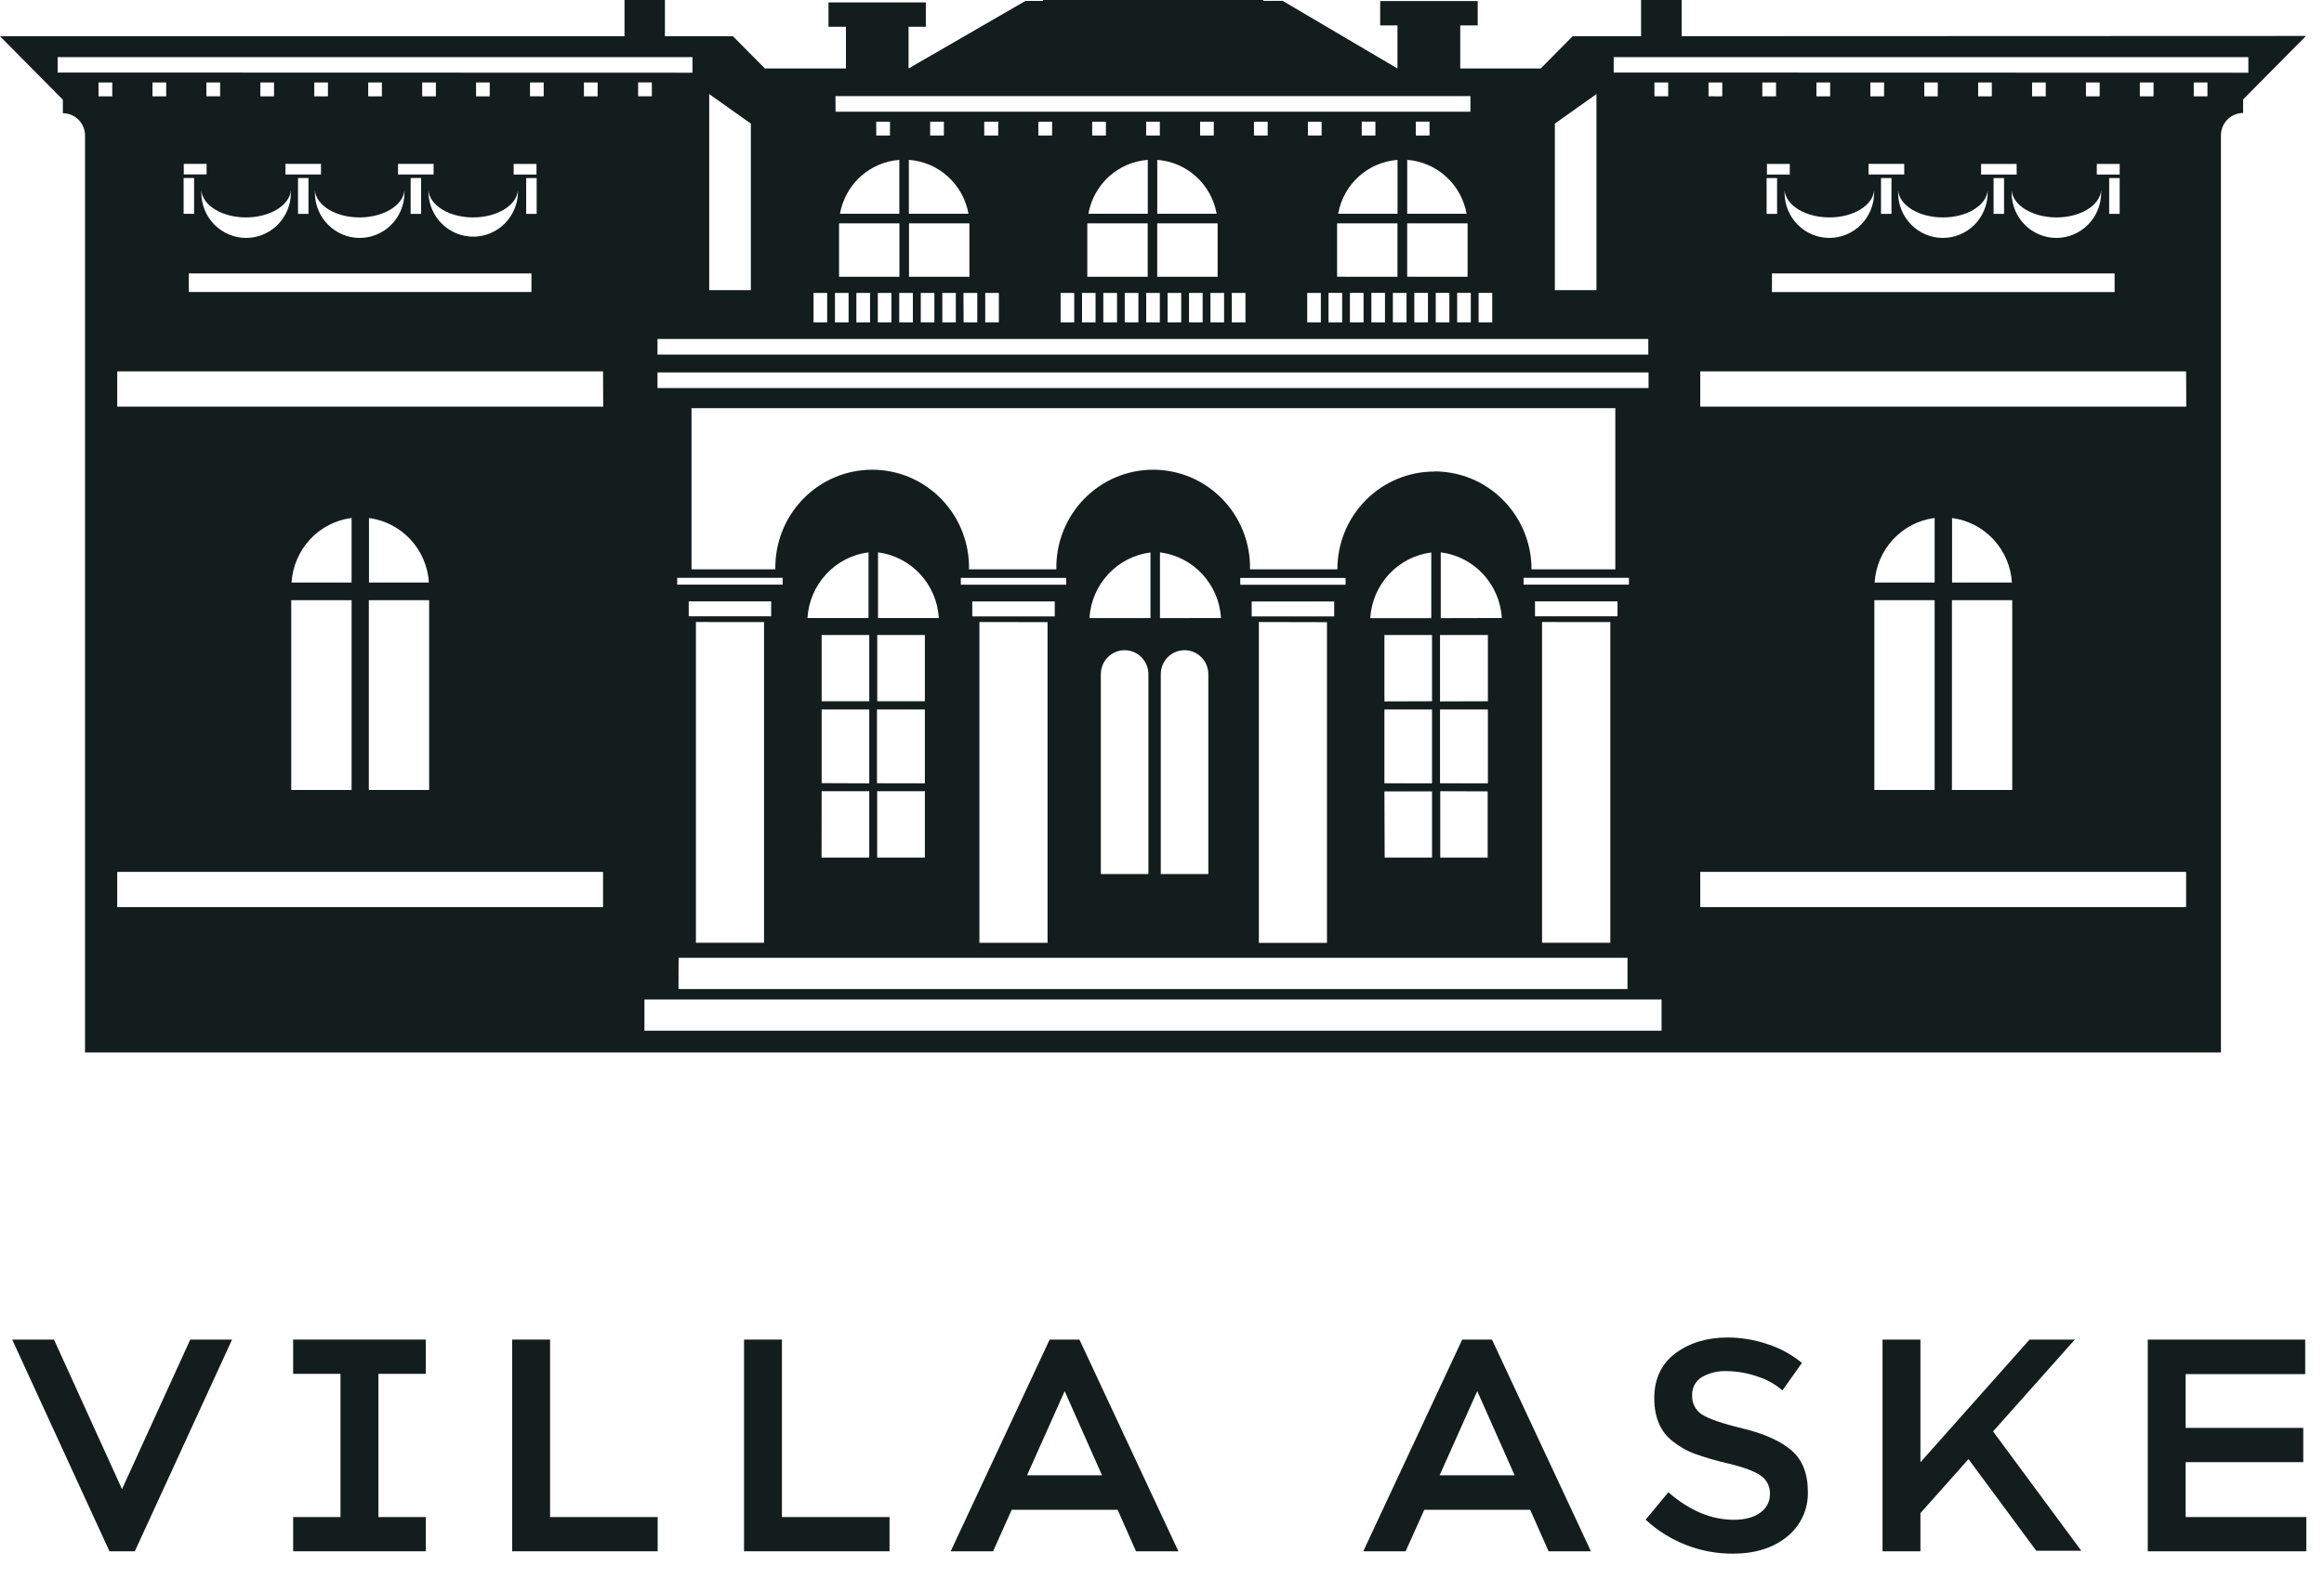
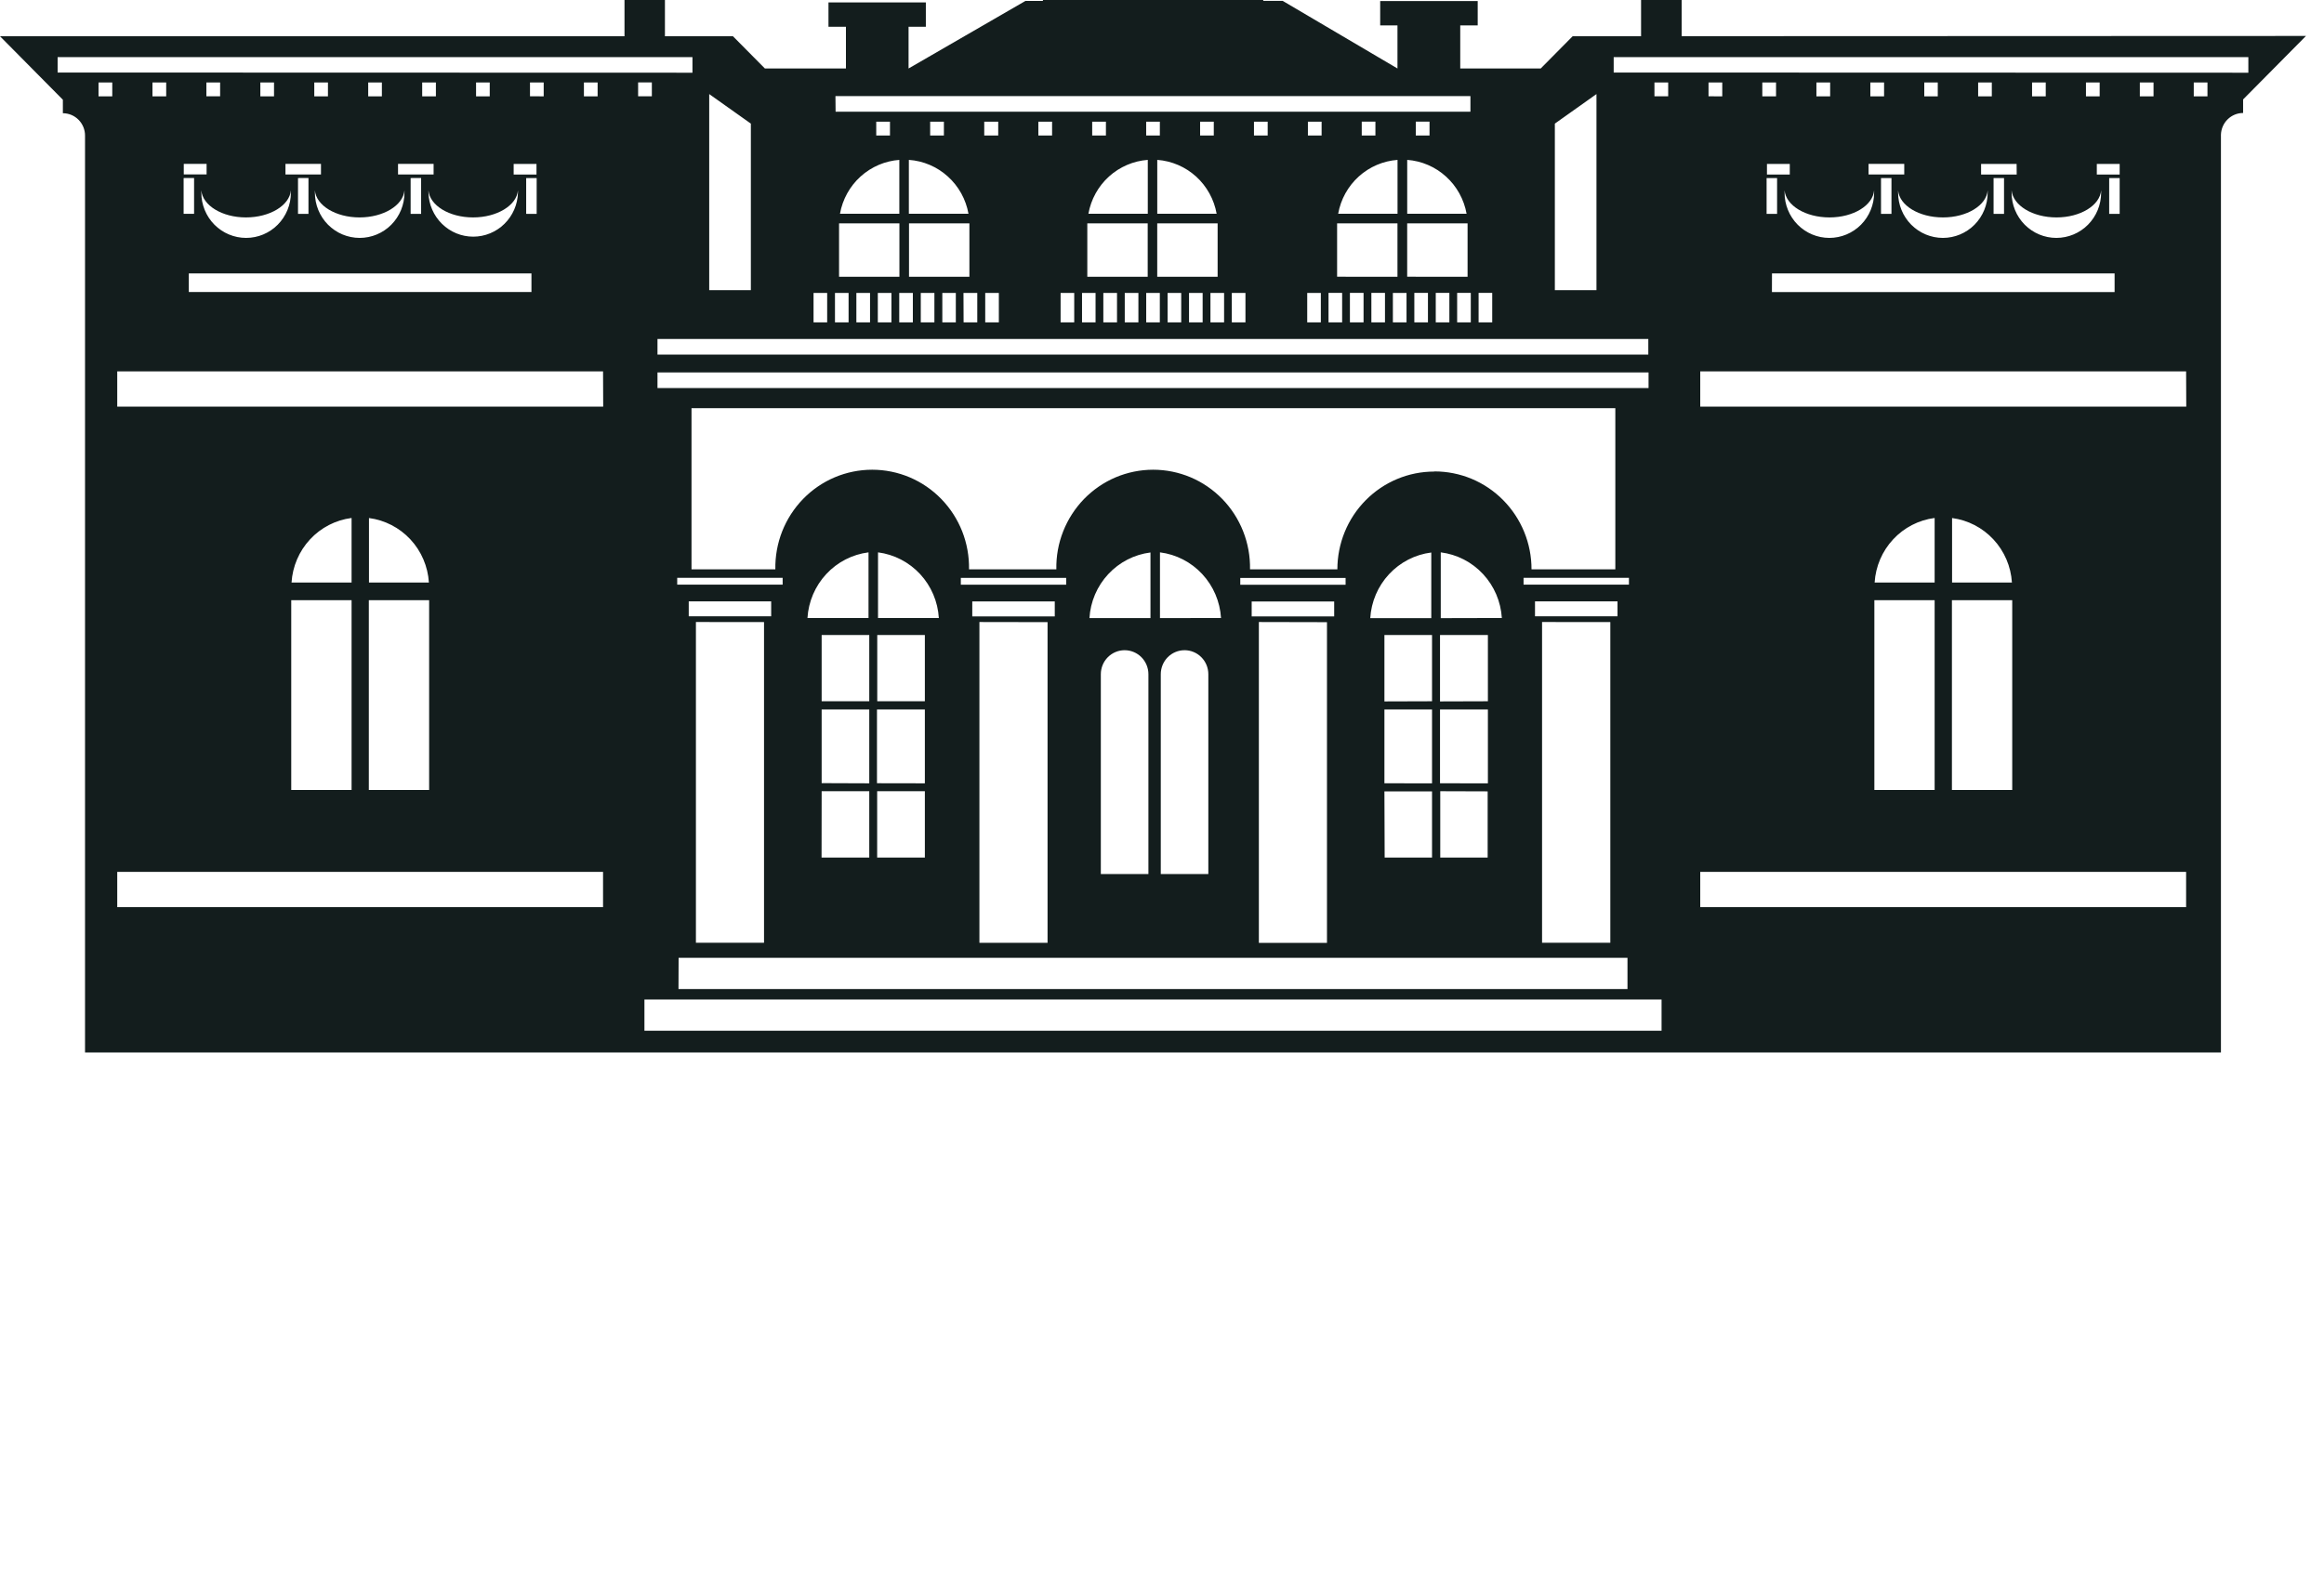
<svg xmlns="http://www.w3.org/2000/svg" width="78" height="53" viewBox="0 0 78 53" fill="none">
  <g clip-path="url(#clip0_16_2)">
    <path d="M4.095 49.993L1.812 44.971H0.409L3.674 52.078H4.525L7.789 44.971H6.386L4.095 49.993Z" fill="#131D1D" />
    <path d="M9.839 46.121H11.428V50.929H9.839V52.078H14.29V50.929H12.701V46.121H14.29V44.971H9.839V46.121Z" fill="#131D1D" />
    <path d="M18.462 44.971H17.19V52.078H22.073V50.929H18.462V44.971Z" fill="#131D1D" />
    <path d="M26.244 44.971H24.972V52.078H29.855V50.929H26.244V44.971Z" fill="#131D1D" />
    <path d="M35.229 44.971L31.908 52.078H33.33L33.956 50.685H37.51L38.128 52.078H39.55L36.229 44.971H35.229ZM34.471 49.527L35.733 46.702L36.987 49.527H34.471Z" fill="#131D1D" />
    <path d="M49.076 44.971L45.755 52.078H47.177L47.803 50.685H51.357L51.975 52.078H53.396L50.075 44.971H49.076ZM48.318 49.527L49.581 46.701L50.835 49.526L48.318 49.527Z" fill="#131D1D" />
    <path d="M60.127 48.691C59.764 48.378 59.218 48.132 58.504 47.959C57.789 47.785 57.327 47.626 57.111 47.478C57.009 47.41 56.925 47.316 56.87 47.206C56.814 47.095 56.788 46.972 56.793 46.849C56.787 46.728 56.813 46.607 56.869 46.499C56.925 46.391 57.008 46.3 57.111 46.236C57.363 46.09 57.651 46.018 57.941 46.03C58.294 46.032 58.643 46.092 58.976 46.208C59.28 46.302 59.562 46.456 59.805 46.662L59.823 46.678L60.478 45.755L60.462 45.742C60.122 45.466 59.734 45.255 59.317 45.122C58.888 44.977 58.438 44.903 57.986 44.901C57.292 44.901 56.703 45.08 56.233 45.431C55.762 45.783 55.522 46.29 55.522 46.938C55.522 47.587 55.734 48.076 56.148 48.391C56.364 48.562 56.604 48.7 56.861 48.798C57.242 48.935 57.632 49.048 58.027 49.137C58.533 49.259 58.895 49.395 59.1 49.542C59.198 49.61 59.277 49.701 59.33 49.808C59.383 49.915 59.409 50.033 59.404 50.152C59.407 50.276 59.379 50.398 59.322 50.508C59.266 50.618 59.182 50.712 59.08 50.781C58.868 50.941 58.563 51.021 58.191 51.021C57.443 51.021 56.708 50.715 56.014 50.111L55.996 50.096L55.231 51.017L55.247 51.031C56.042 51.761 57.084 52.163 58.163 52.158C58.905 52.158 59.521 51.965 59.981 51.585C60.204 51.406 60.383 51.178 60.504 50.918C60.625 50.659 60.684 50.375 60.677 50.088C60.678 49.476 60.495 49.007 60.127 48.691Z" fill="#131D1D" />
    <path d="M73.356 50.929V49.086H77.304V47.935H73.356V46.131H77.369V44.971H72.085V52.078H77.406V50.929H73.356Z" fill="#131D1D" />
    <path d="M69.637 44.971H68.118L64.455 49.09V49.065V44.971H63.183V52.08H64.455V50.797L66.068 48.984L68.343 52.06H69.854L66.893 48.055L69.637 44.971Z" fill="#131D1D" />
  </g>
  <path fill-rule="evenodd" clip-rule="evenodd" d="M56.441 1.215V0.001H55.079V1.216H52.783L51.712 2.298H49.01V0.852H49.596V0.036H46.323V0.852H46.903V2.299L43.052 0.03H42.404L42.393 0H35.008L34.998 0.031H34.417L30.494 2.299V0.898H31.074V0.082H27.806V0.898H28.392V2.299H25.672L24.6 1.217H22.317V0.001H20.96V1.217H0L2.11 3.348V3.801C2.208 3.801 2.305 3.821 2.395 3.858C2.486 3.896 2.568 3.952 2.637 4.022C2.706 4.092 2.761 4.175 2.798 4.266C2.835 4.357 2.855 4.455 2.854 4.554V35.333H74.541V4.522C74.547 4.327 74.628 4.141 74.767 4.005C74.906 3.869 75.092 3.793 75.285 3.793V3.338L77.395 1.207L56.441 1.215ZM52.185 4.15L53.582 3.158V9.741H52.185V4.15ZM49.626 9.833H50.083V10.822H49.626V9.833ZM47.229 9.29V7.498H49.256C49.256 7.522 49.256 7.546 49.256 7.569V9.292L47.229 9.29ZM48.645 9.833V10.822H48.188V9.833H48.645ZM47.926 9.833V10.822H47.469V9.833H47.926ZM49.223 7.175H47.23V5.367C47.714 5.403 48.172 5.6 48.533 5.928C48.894 6.255 49.136 6.694 49.223 7.176V7.175ZM47.518 4.548V4.084H47.979V4.548H47.518ZM48.906 9.833H49.364V10.822H48.906V9.833ZM28.04 3.226H49.352V3.75H28.045L28.04 3.226ZM44.877 9.29V7.557C44.877 7.538 44.877 7.518 44.877 7.498H46.903V9.292L44.877 9.29ZM46.484 9.833V10.822H46.027V9.833H46.484ZM45.765 9.833V10.822H45.307V9.833H45.765ZM45.046 9.833V10.822H44.589V9.833H45.046ZM46.905 5.366V7.175H44.913C44.999 6.692 45.242 6.253 45.604 5.925C45.966 5.598 46.425 5.402 46.91 5.367L46.905 5.366ZM45.704 4.548V4.084H46.163V4.548H45.704ZM46.749 9.834H47.207V10.823H46.749V9.834ZM43.897 4.549V4.085H44.357V4.549H43.897ZM44.331 9.834V10.823H43.874V9.834H44.331ZM42.547 4.085V4.549H42.087V4.085H42.547ZM41.801 9.834V10.823H41.343V9.834H41.801ZM38.84 9.292V7.498H40.867C40.867 7.522 40.867 7.546 40.867 7.569V9.292H38.84ZM40.364 9.834V10.823H39.907V9.834H40.364ZM39.645 9.834V10.823H39.188V9.834H39.645ZM36.493 9.292V7.557C36.493 7.538 36.493 7.518 36.493 7.498H38.52V9.292H36.493ZM38.208 9.834V10.823H37.75V9.834H38.208ZM37.49 9.834V10.823H37.031V9.834H37.49ZM36.77 9.834V10.823H36.316V9.834H36.77ZM38.523 5.367V7.176H36.53C36.616 6.694 36.858 6.255 37.219 5.927C37.58 5.6 38.039 5.403 38.523 5.367ZM36.657 4.549V4.085H37.118V4.549H36.657ZM40.834 7.176H38.841V5.367C39.325 5.403 39.784 5.6 40.145 5.927C40.505 6.255 40.748 6.694 40.834 7.176ZM40.279 4.549V4.085H40.738V4.549H40.279ZM38.928 4.549H38.469V4.085H38.928V4.549ZM38.47 9.834H38.927V10.823H38.47V9.834ZM40.626 9.834H41.084V10.823H40.626V9.834ZM36.054 9.834V10.823H35.597V9.834H36.054ZM35.311 4.085V4.549H34.85V4.085H35.311ZM33.067 9.834H33.524V10.823H33.067V9.834ZM33.034 4.549V4.085H33.503V4.549H33.034ZM30.509 9.292V7.498H32.536C32.536 7.522 32.536 7.546 32.536 7.569V9.292H30.509ZM32.08 9.834V10.823H31.627V9.834H32.08ZM31.361 9.834V10.823H30.904V9.834H31.361ZM28.161 9.292V7.557C28.161 7.538 28.161 7.518 28.161 7.498H30.187V9.292H28.161ZM29.919 9.834V10.823H29.462V9.834H29.919ZM29.201 9.834V10.823H28.742V9.834H29.201ZM30.184 5.367V7.176H28.192C28.278 6.693 28.522 6.252 28.884 5.925C29.247 5.597 29.707 5.401 30.192 5.367H30.184ZM29.409 4.549V4.085H29.87V4.549H29.409ZM30.181 9.834H30.638V10.823H30.181V9.834ZM32.497 7.176H30.504V5.367C30.99 5.401 31.45 5.597 31.812 5.925C32.175 6.253 32.419 6.693 32.505 7.176H32.497ZM31.219 4.549V4.085H31.68V4.549H31.219ZM32.337 9.834H32.8V10.823H32.341L32.337 9.834ZM28.024 9.834H28.481V10.823H28.024V9.834ZM27.305 9.834H27.762V10.823H27.305V9.834ZM55.322 11.38V11.904H22.067V11.38H55.322ZM48.331 26.296V23.818H49.938V26.297L48.331 26.296ZM49.93 26.567V28.79H48.339V26.562L49.93 26.567ZM48.331 23.547V21.318H49.938V23.542L48.331 23.547ZM48.356 20.752V18.543C48.899 18.611 49.401 18.869 49.775 19.272C50.149 19.674 50.372 20.196 50.406 20.747L48.356 20.752ZM48.135 15.831C47.273 15.831 46.447 16.177 45.837 16.793C45.228 17.408 44.886 18.243 44.886 19.114H41.954C41.962 18.677 41.884 18.244 41.724 17.838C41.565 17.433 41.327 17.064 41.024 16.752C40.721 16.441 40.36 16.193 39.962 16.024C39.563 15.856 39.136 15.769 38.704 15.769C38.272 15.769 37.844 15.856 37.445 16.024C37.047 16.193 36.686 16.441 36.383 16.752C36.081 17.064 35.843 17.433 35.683 17.838C35.523 18.244 35.445 18.677 35.454 19.114H32.523C32.531 18.677 32.453 18.244 32.294 17.838C32.134 17.433 31.896 17.064 31.593 16.752C31.291 16.441 30.93 16.193 30.531 16.024C30.133 15.856 29.705 15.769 29.273 15.769C28.841 15.769 28.413 15.856 28.015 16.024C27.616 16.193 27.255 16.441 26.953 16.752C26.65 17.064 26.412 17.433 26.252 17.838C26.093 18.244 26.015 18.677 26.023 19.114H23.209V13.704H54.215V19.114H51.402C51.403 18.681 51.319 18.253 51.155 17.854C50.991 17.455 50.751 17.092 50.448 16.787C50.146 16.481 49.786 16.239 49.391 16.074C48.995 15.91 48.571 15.825 48.143 15.826L48.135 15.831ZM46.465 26.567H48.063V28.79H46.473L46.465 26.567ZM45.99 20.752C46.023 20.201 46.246 19.679 46.62 19.277C46.994 18.874 47.495 18.616 48.038 18.548V20.752H45.99ZM46.465 26.296V23.818H48.063V26.297L46.465 26.296ZM46.465 23.547V21.318H48.063V23.542L46.465 23.547ZM42.01 20.694V20.192H44.779V20.694H42.01ZM44.537 20.887V31.654H42.251V20.882L44.537 20.887ZM41.627 19.63V19.402H45.162V19.63H41.627ZM38.959 22.634C38.959 22.42 39.043 22.215 39.192 22.064C39.342 21.913 39.545 21.828 39.757 21.828C39.969 21.828 40.172 21.913 40.321 22.064C40.471 22.215 40.555 22.42 40.555 22.634V22.831V29.342H38.959V22.634ZM38.932 20.751V18.543C39.474 18.611 39.976 18.869 40.35 19.272C40.724 19.674 40.947 20.196 40.981 20.747L38.932 20.751ZM36.947 22.634C36.947 22.42 37.031 22.215 37.181 22.064C37.331 21.913 37.534 21.828 37.745 21.828C37.957 21.828 38.16 21.913 38.31 22.064C38.459 22.215 38.544 22.42 38.544 22.634V22.831V29.342H36.947V22.634ZM36.565 20.751C36.598 20.2 36.821 19.678 37.195 19.276C37.569 18.873 38.071 18.615 38.613 18.547V20.751H36.565ZM32.632 20.693V20.191H35.401V20.693H32.632ZM35.159 20.886V31.652H32.872V20.882L35.159 20.886ZM32.248 19.628V19.401H35.784V19.628H32.248ZM29.434 26.294V23.818H31.041V26.297L29.434 26.294ZM31.041 26.562V28.79H29.44V26.562H31.041ZM29.443 23.542V21.318H31.041V23.542H29.443ZM29.469 20.747V18.543C30.01 18.613 30.51 18.872 30.883 19.274C31.255 19.677 31.477 20.197 31.51 20.747H29.469ZM27.577 26.562H29.175V28.79H27.574L27.577 26.562ZM27.101 20.747C27.135 20.196 27.358 19.674 27.732 19.272C28.106 18.869 28.608 18.611 29.15 18.543V20.747H27.101ZM27.577 26.291V23.818H29.175V26.297L27.577 26.291ZM27.577 23.542V21.318H29.175V23.542H27.577ZM26.268 19.399V19.626H22.729V19.399H26.268ZM23.116 20.69V20.188H25.883V20.69H23.116ZM25.643 20.883V31.65H23.357V20.882L25.643 20.883ZM22.776 32.154H54.623V33.203H22.772L22.776 32.154ZM51.519 20.69V20.188H54.288V20.69H51.519ZM54.047 20.883V31.65H51.756V20.882L54.047 20.883ZM51.135 19.626V19.399H54.672V19.626H51.135ZM22.067 13.028V12.503H55.33V13.028H22.067ZM23.803 3.158L25.201 4.15V9.741H23.803V3.158ZM1.934 2.435V1.918H23.241V2.441L1.934 2.435ZM20.058 2.769V3.234H19.598V2.769H20.058ZM9.763 6.389C9.763 6.415 9.763 6.442 9.763 6.469C9.763 6.872 9.604 7.258 9.322 7.543C9.041 7.827 8.658 7.987 8.26 7.987C7.861 7.987 7.479 7.827 7.197 7.543C6.915 7.258 6.757 6.872 6.757 6.469C6.757 6.442 6.757 6.415 6.757 6.389C6.798 6.896 7.452 7.299 8.255 7.299C9.058 7.299 9.72 6.896 9.763 6.389ZM8.738 3.234V2.769H9.197V3.234H8.738ZM13.575 6.389C13.575 6.415 13.575 6.442 13.575 6.469C13.575 6.872 13.416 7.258 13.134 7.543C12.853 7.827 12.47 7.987 12.072 7.987C11.673 7.987 11.291 7.827 11.009 7.543C10.727 7.258 10.569 6.872 10.569 6.469C10.569 6.442 10.569 6.415 10.569 6.389C10.61 6.896 11.264 7.299 12.067 7.299C12.87 7.299 13.531 6.896 13.575 6.389ZM12.358 3.234V2.769H12.817V3.234H12.358ZM17.384 6.389C17.384 6.415 17.384 6.442 17.384 6.469C17.374 6.864 17.21 7.24 16.93 7.515C16.649 7.791 16.274 7.945 15.882 7.945C15.491 7.945 15.115 7.791 14.835 7.515C14.554 7.24 14.391 6.864 14.38 6.469C14.38 6.442 14.38 6.415 14.38 6.389C14.422 6.896 15.075 7.299 15.878 7.299C16.681 7.299 17.342 6.896 17.384 6.389ZM15.978 3.234V2.769H16.437V3.234H15.978ZM17.24 5.859V5.503H18.006V5.859H17.24ZM14.63 3.234H14.17V2.769H14.63V3.234ZM14.553 5.502V5.857H13.359V5.502H14.553ZM14.134 5.976V7.18H13.782V5.977L14.134 5.976ZM11.007 3.234H10.548V2.769H11.007V3.234ZM10.773 5.502V5.857H9.581V5.502H10.773ZM10.353 5.976V7.18H10.002V5.977L10.353 5.976ZM7.388 3.233H6.927V2.769H7.388V3.233ZM6.934 5.501V5.856H6.168V5.501H6.934ZM6.514 5.975V7.179H6.163V5.977L6.514 5.975ZM6.337 9.178H17.837V9.803H6.337V9.178ZM17.66 7.179V5.977H18.012V7.181L17.66 7.179ZM17.788 3.232V2.769H18.248V3.234L17.788 3.232ZM5.578 2.769V3.234H5.117V2.769H5.578ZM3.768 3.234H3.307V2.769H3.768V3.234ZM20.24 30.453H3.935V29.269H20.24V30.453ZM11.8 20.148V26.521H9.775V20.148H11.8ZM9.785 19.556C9.819 19.015 10.039 18.502 10.406 18.107C10.774 17.711 11.267 17.457 11.8 17.389V19.556H9.785ZM14.403 20.148V26.521H12.379V20.148H14.403ZM12.384 19.556V17.391C12.916 17.46 13.408 17.714 13.775 18.109C14.142 18.504 14.361 19.016 14.395 19.556H12.384ZM20.245 13.65H3.935V12.467H20.24L20.245 13.65ZM21.417 2.767H21.878V3.232H21.417V2.767ZM55.767 34.603H21.629V33.555H55.767V34.603ZM55.989 3.233H55.528V2.769H55.989V3.233ZM73.372 30.453H57.065V29.269H73.372V30.453ZM64.932 20.148V26.521H62.909V20.148H64.932ZM62.918 19.556C62.952 19.015 63.171 18.502 63.539 18.107C63.907 17.711 64.399 17.457 64.932 17.389V19.556H62.918ZM67.536 20.148V26.521H65.512V20.148H67.536ZM65.517 19.556V17.391C66.049 17.461 66.54 17.715 66.906 18.11C67.273 18.505 67.492 19.016 67.526 19.556H65.517ZM73.377 13.65H57.065V12.467H73.372L73.377 13.65ZM57.343 3.233V2.769H57.804V3.234L57.343 3.233ZM61.403 7.299C62.206 7.299 62.86 6.896 62.901 6.389C62.901 6.415 62.901 6.442 62.901 6.469C62.901 6.872 62.742 7.258 62.461 7.543C62.179 7.827 61.796 7.987 61.398 7.987C60.999 7.987 60.617 7.827 60.335 7.543C60.053 7.258 59.895 6.872 59.895 6.469C59.895 6.442 59.895 6.415 59.895 6.389C59.94 6.896 60.594 7.299 61.403 7.299ZM60.964 3.234V2.769H61.425V3.234H60.964ZM63.912 5.502V5.857H62.714V5.502H63.912ZM62.774 3.234V2.769H63.235V3.234H62.774ZM65.213 7.299C66.016 7.299 66.671 6.896 66.712 6.389C66.712 6.415 66.712 6.442 66.712 6.469C66.712 6.872 66.553 7.258 66.272 7.543C65.99 7.827 65.607 7.987 65.209 7.987C64.81 7.987 64.428 7.827 64.146 7.543C63.864 7.258 63.706 6.872 63.706 6.469C63.706 6.442 63.706 6.415 63.706 6.389C63.747 6.896 64.405 7.299 65.208 7.299H65.213ZM64.584 3.234V2.769H65.037V3.234H64.584ZM69.022 7.299C69.825 7.299 70.479 6.896 70.52 6.389C70.52 6.415 70.52 6.442 70.52 6.469C70.52 6.872 70.362 7.258 70.08 7.543C69.798 7.827 69.416 7.987 69.017 7.987C68.619 7.987 68.237 7.827 67.955 7.543C67.673 7.258 67.515 6.872 67.515 6.469C67.515 6.442 67.515 6.415 67.515 6.389C67.561 6.896 68.216 7.299 69.022 7.299ZM68.202 3.234V2.769H68.661V3.234H68.202ZM59.473 9.18H70.972V9.805H59.471L59.473 9.18ZM59.292 7.181V5.977H59.644V7.181H59.292ZM63.132 7.181V5.977H63.483V7.181H63.132ZM66.91 7.181V5.977H67.261V7.181H66.91ZM70.79 7.181V5.977H71.142V7.181H70.79ZM71.142 5.859H70.375V5.503H71.142V5.859ZM70.471 3.234H70.011V2.769H70.471V3.234ZM67.686 5.859H66.491V5.503H67.683L67.686 5.859ZM66.851 3.234H66.392V2.769H66.851V3.234ZM60.07 5.859H59.304V5.503H60.07V5.859ZM59.609 3.234H59.148V2.769H59.609V3.234ZM71.819 3.234V2.769H72.279V3.234H71.819ZM74.089 3.234H73.629V2.769H74.089V3.234ZM54.16 2.435V1.918H75.461V2.441L54.16 2.435Z" fill="#131D1D" />
  <defs>
    <clipPath id="clip0_16_2">
-       <rect width="76.998" height="7.259" fill="white" transform="translate(0.409 44.899)" />
-     </clipPath>
+       </clipPath>
  </defs>
</svg>